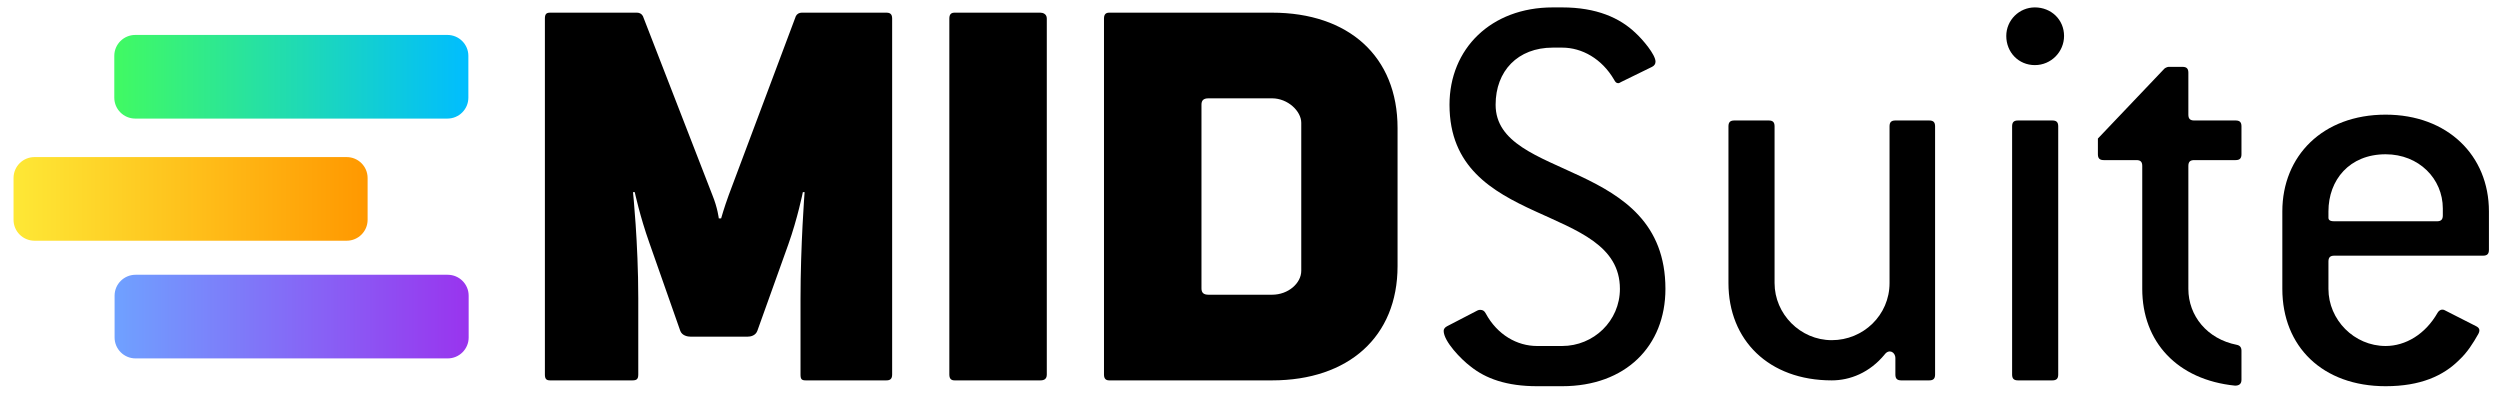
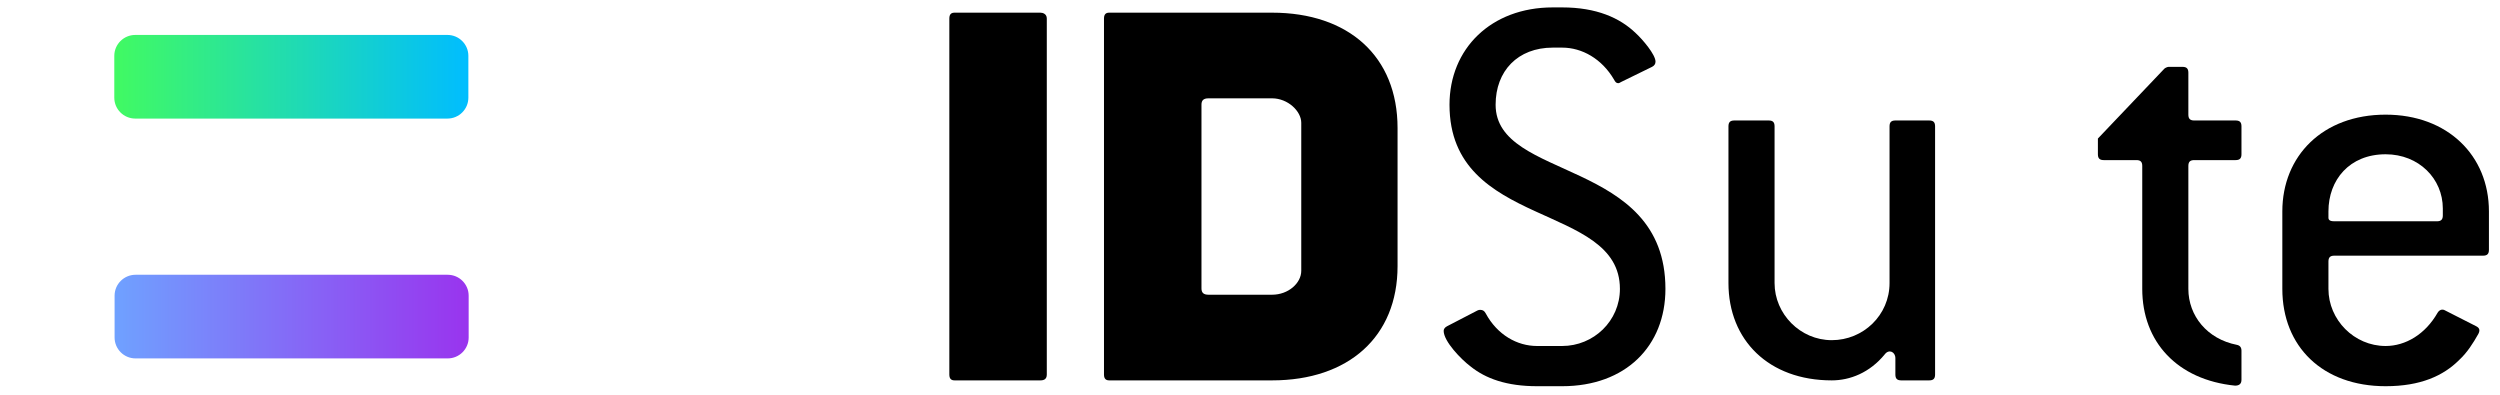
<svg xmlns="http://www.w3.org/2000/svg" xmlns:ns1="http://www.serif.com/" width="100%" height="100%" viewBox="0 0 792 125" version="1.1" xml:space="preserve" style="fill-rule:evenodd;clip-rule:evenodd;stroke-linejoin:round;stroke-miterlimit:2;">
  <g id="Artboard1" transform="matrix(0.99,0,0,0.155,0,0)">
-     <rect x="0" y="0" width="800" height="800" style="fill:none;" />
    <g id="MIDSuite-Logo" ns1:id="MIDSuite Logo" transform="matrix(0.86,0,0,4.375,-694.002,-8394.6)">
      <g id="MIDSuite" transform="matrix(0.883,0,0,1.107,-118.417,-229.384)">
-         <path d="M1314.52,2101.04C1316.24,2101.04 1316.98,2100.55 1316.98,2098.58L1316.98,2066.37C1316.98,2043 1314.76,2021.61 1314.76,2021.61L1315.5,2021.61C1315.5,2021.61 1317.71,2031.93 1321.65,2043L1334.68,2080.14C1335.42,2082.11 1337.63,2082.6 1339.11,2082.6L1362.97,2082.6C1364.44,2082.6 1366.41,2082.11 1367.15,2080.14L1380.18,2043.74C1384.12,2032.67 1386.33,2021.61 1386.33,2021.61L1387.07,2021.61C1387.07,2021.61 1385.35,2043.74 1385.35,2066.86L1385.35,2098.58C1385.35,2100.55 1385.84,2101.04 1387.56,2101.04L1421.5,2101.04C1422.98,2101.04 1423.96,2100.55 1423.96,2098.58L1423.96,1948.32C1423.96,1946.35 1422.98,1945.86 1421.5,1945.86L1385.84,1945.86C1384.85,1945.86 1383.87,1946.35 1383.38,1947.33L1355.1,2022.84C1353.13,2028.25 1351.9,2032.67 1351.9,2032.67L1350.91,2032.67C1350.91,2032.67 1350.42,2028.25 1348.21,2022.84L1318.94,1947.33C1318.45,1946.35 1317.47,1945.86 1316.48,1945.86L1279.84,1945.86C1278.36,1945.86 1277.63,1946.35 1277.63,1948.32L1277.63,2098.58C1277.63,2100.55 1278.36,2101.04 1279.84,2101.04L1314.52,2101.04Z" style="fill-rule:nonzero;" />
        <path d="M1486.43,2101.04C1487.9,2101.04 1489.13,2100.55 1489.13,2098.58L1489.13,1948.32C1489.13,1946.35 1487.41,1945.86 1486.43,1945.86L1450.27,1945.86C1449.04,1945.86 1448.06,1946.35 1448.06,1948.32L1448.06,2098.58C1448.06,2100.55 1449.04,2101.04 1450.27,2101.04L1486.43,2101.04Z" style="fill-rule:nonzero;" />
        <path d="M1584.06,2101.04C1616.28,2101.04 1636.94,2082.6 1636.94,2052.84L1636.94,1994.55C1636.94,1964.3 1616.28,1945.86 1584.06,1945.86L1515.45,1945.86C1514.22,1945.86 1513.23,1946.35 1513.23,1948.32L1513.23,2098.58C1513.23,2100.55 1514.22,2101.04 1515.45,2101.04L1584.06,2101.04ZM1557.26,2064.89C1555.04,2064.89 1554.31,2063.91 1554.31,2062.18L1554.31,1984.72C1554.31,1982.99 1555.04,1982.01 1557.26,1982.01L1584.06,1982.01C1590.7,1982.01 1596.36,1987.42 1596.36,1992.34L1596.36,2054.81C1596.36,2059.97 1590.95,2064.89 1584.06,2064.89L1557.26,2064.89Z" style="fill-rule:nonzero;" />
        <path d="M1706.29,2103.5C1733.1,2103.5 1749.82,2086.53 1749.82,2062.43C1749.82,2007.1 1678.26,2016.93 1678.26,1984.72C1678.26,1970.45 1687.6,1960.61 1702.36,1960.61L1706.29,1960.61C1714.65,1960.61 1723.02,1965.29 1728.18,1974.14C1728.67,1975.12 1729.16,1975.62 1729.9,1975.62C1730.39,1975.62 1730.64,1975.37 1731.13,1975.12L1744.17,1968.73C1745.15,1968.24 1745.64,1967.5 1745.64,1966.52C1745.64,1963.57 1740.23,1957.17 1737.28,1954.47C1730.64,1948.07 1720.8,1943.64 1706.29,1943.64L1702.36,1943.64C1676.29,1943.64 1658.83,1961.11 1658.83,1984.72C1658.83,2037.35 1730.64,2025.79 1730.64,2062.43C1730.64,2075.96 1719.57,2086.53 1706.29,2086.53L1695.72,2086.53C1687.36,2086.53 1678.99,2081.86 1674.08,2072.76C1673.58,2071.78 1672.85,2071.28 1671.86,2071.28C1671.37,2071.28 1671.12,2071.28 1670.63,2071.53L1657.84,2078.17C1656.86,2078.66 1656.37,2079.4 1656.37,2080.14C1656.37,2084.57 1663.75,2092.19 1667.68,2095.14C1674.08,2100.3 1682.93,2103.5 1695.72,2103.5L1706.29,2103.5Z" style="fill-rule:nonzero;" />
        <path d="M1860.99,2101.04C1862.71,2101.04 1863.45,2100.3 1863.45,2098.58L1863.45,1993.82C1863.45,1992.09 1862.71,1991.36 1860.99,1991.36L1846.72,1991.36C1845,1991.36 1844.26,1992.09 1844.26,1993.82L1844.26,2059.97C1844.26,2073.5 1833.2,2084.07 1819.92,2084.07C1806.63,2084.07 1795.81,2073.01 1795.81,2059.97L1795.81,1993.82C1795.81,1992.09 1795.08,1991.36 1793.36,1991.36L1778.85,1991.36C1777.12,1991.36 1776.38,1992.09 1776.38,1993.82L1776.38,2059.97C1776.38,2084.07 1793.36,2101.04 1819.92,2101.04C1827.54,2101.04 1835.9,2097.85 1842.3,2089.98C1844.02,2087.76 1846.72,2088.99 1846.72,2091.7L1846.72,2098.58C1846.72,2100.3 1847.46,2101.04 1849.18,2101.04L1860.99,2101.04Z" style="fill-rule:nonzero;" />
-         <path d="M1917.8,1955.69C1917.8,1948.81 1912.39,1943.64 1905.5,1943.64C1898.86,1943.64 1893.45,1949.05 1893.45,1955.69C1893.45,1962.58 1898.62,1967.99 1905.5,1967.99C1912.39,1967.99 1917.8,1962.34 1917.8,1955.69ZM1912.88,2101.04C1914.6,2101.04 1915.34,2100.3 1915.34,2098.58L1915.34,1993.82C1915.34,1992.09 1914.6,1991.36 1912.88,1991.36L1898.37,1991.36C1896.65,1991.36 1895.91,1992.09 1895.91,1993.82L1895.91,2098.58C1895.91,2100.3 1896.65,2101.04 1898.37,2101.04L1912.88,2101.04Z" style="fill-rule:nonzero;" />
        <path d="M1992.56,2088.5C1992.56,2087.03 1991.83,2086.29 1990.6,2086.04C1978.05,2083.58 1970.18,2073.74 1970.18,2062.43L1970.18,2010.54C1970.18,2008.82 1970.92,2008.08 1972.64,2008.08L1990.1,2008.08C1991.83,2008.08 1992.56,2007.34 1992.56,2005.62L1992.56,1993.82C1992.56,1992.09 1991.83,1991.36 1990.1,1991.36L1972.64,1991.36C1970.92,1991.36 1970.18,1990.62 1970.18,1988.9L1970.18,1971.19C1970.18,1969.47 1969.44,1968.73 1967.72,1968.73L1961.82,1968.73C1961.33,1968.73 1960.35,1969.22 1960.1,1969.47L1932.06,1998.98L1932.06,2005.62C1932.06,2007.34 1932.8,2008.08 1934.52,2008.08L1948.3,2008.08C1950.02,2008.08 1950.75,2008.82 1950.75,2010.54L1950.75,2062.43C1950.75,2084.81 1965.51,2100.8 1989.86,2103.26C1991.58,2103.26 1992.56,2102.52 1992.56,2100.8L1992.56,2088.5Z" style="fill-rule:nonzero;" />
        <path d="M2078.39,2071.53C2077.17,2070.79 2075.94,2071.28 2075.2,2072.51C2070.03,2081.61 2061.67,2086.53 2053.31,2086.53C2040.03,2086.53 2029.21,2075.47 2029.21,2062.43L2029.21,2050.87C2029.21,2049.15 2029.95,2048.41 2031.67,2048.41L2094.38,2048.41C2096.1,2048.41 2096.84,2047.67 2096.84,2045.95L2096.84,2029.72C2096.84,2006.11 2079.38,1988.9 2053.31,1988.9C2026.75,1988.9 2009.78,2006.36 2009.78,2029.72L2009.78,2062.43C2009.78,2086.78 2026.75,2103.5 2053.31,2103.5C2068.07,2103.5 2077.66,2099.08 2084.3,2092.43C2087.74,2089.24 2090.2,2085.3 2092.41,2081.37C2093.15,2079.89 2092.91,2078.91 2091.43,2078.17L2078.39,2071.53ZM2031.67,2033.9C2030.44,2033.9 2029.21,2033.66 2029.21,2032.43L2029.21,2029.72C2029.21,2016.44 2038.06,2005.62 2053.31,2005.62C2067.33,2005.62 2077.41,2015.95 2077.41,2028.49L2077.41,2031.44C2077.41,2033.16 2076.67,2033.9 2074.95,2033.9L2031.67,2033.9Z" style="fill-rule:nonzero;" />
      </g>
      <g id="Stack-Icon-Two-Color-Gradient" ns1:id="Stack Icon Two Color Gradient">
        <g transform="matrix(1.089,0,0,1.163,-1053.04,1831.84)">
          <path d="M1868.14,193.515C1868.14,188.879 1864.93,185.115 1860.98,185.115L1754.32,185.115C1750.37,185.115 1747.16,188.879 1747.16,193.515L1747.16,210.315C1747.16,214.951 1750.37,218.714 1754.32,218.714L1860.98,218.714C1864.93,218.714 1868.14,214.951 1868.14,210.315L1868.14,193.515Z" style="fill:url(#_Linear1);" />
        </g>
        <g transform="matrix(1.089,0,0,1.163,-1090.64,1776.86)">
-           <path d="M1868.14,193.515C1868.14,188.879 1864.93,185.115 1860.98,185.115L1754.32,185.115C1750.37,185.115 1747.16,188.879 1747.16,193.515L1747.16,210.315C1747.16,214.951 1750.37,218.714 1754.32,218.714L1860.98,218.714C1864.93,218.714 1868.14,214.951 1868.14,210.315L1868.14,193.515Z" style="fill:url(#_Linear2);" />
-         </g>
+           </g>
        <g transform="matrix(1.089,0,0,1.163,-1053.15,1719.8)">
          <path d="M1868.14,193.515C1868.14,188.879 1864.93,185.115 1860.98,185.115L1754.32,185.115C1750.37,185.115 1747.16,188.879 1747.16,193.515L1747.16,210.315C1747.16,214.951 1750.37,218.714 1754.32,218.714L1860.98,218.714C1864.93,218.714 1868.14,214.951 1868.14,210.315L1868.14,193.515Z" style="fill:url(#_Linear3);" />
        </g>
      </g>
    </g>
  </g>
  <defs>
    <linearGradient id="_Linear1" x1="0" y1="0" x2="1" y2="0" gradientUnits="userSpaceOnUse" gradientTransform="matrix(120.981,0,0,33.6,1747.16,201.915)">
      <stop offset="0" style="stop-color:rgb(111,161,255);stop-opacity:1" />
      <stop offset="1" style="stop-color:rgb(153,52,238);stop-opacity:1" />
    </linearGradient>
    <linearGradient id="_Linear2" x1="0" y1="0" x2="1" y2="0" gradientUnits="userSpaceOnUse" gradientTransform="matrix(120.981,0,0,33.6,1747.16,201.915)">
      <stop offset="0" style="stop-color:rgb(254,232,54);stop-opacity:1" />
      <stop offset="1" style="stop-color:rgb(255,152,0);stop-opacity:1" />
    </linearGradient>
    <linearGradient id="_Linear3" x1="0" y1="0" x2="1" y2="0" gradientUnits="userSpaceOnUse" gradientTransform="matrix(120.981,0,0,33.6,1747.16,201.915)">
      <stop offset="0" style="stop-color:rgb(65,250,98);stop-opacity:1" />
      <stop offset="1" style="stop-color:rgb(0,189,255);stop-opacity:1" />
    </linearGradient>
  </defs>
</svg>